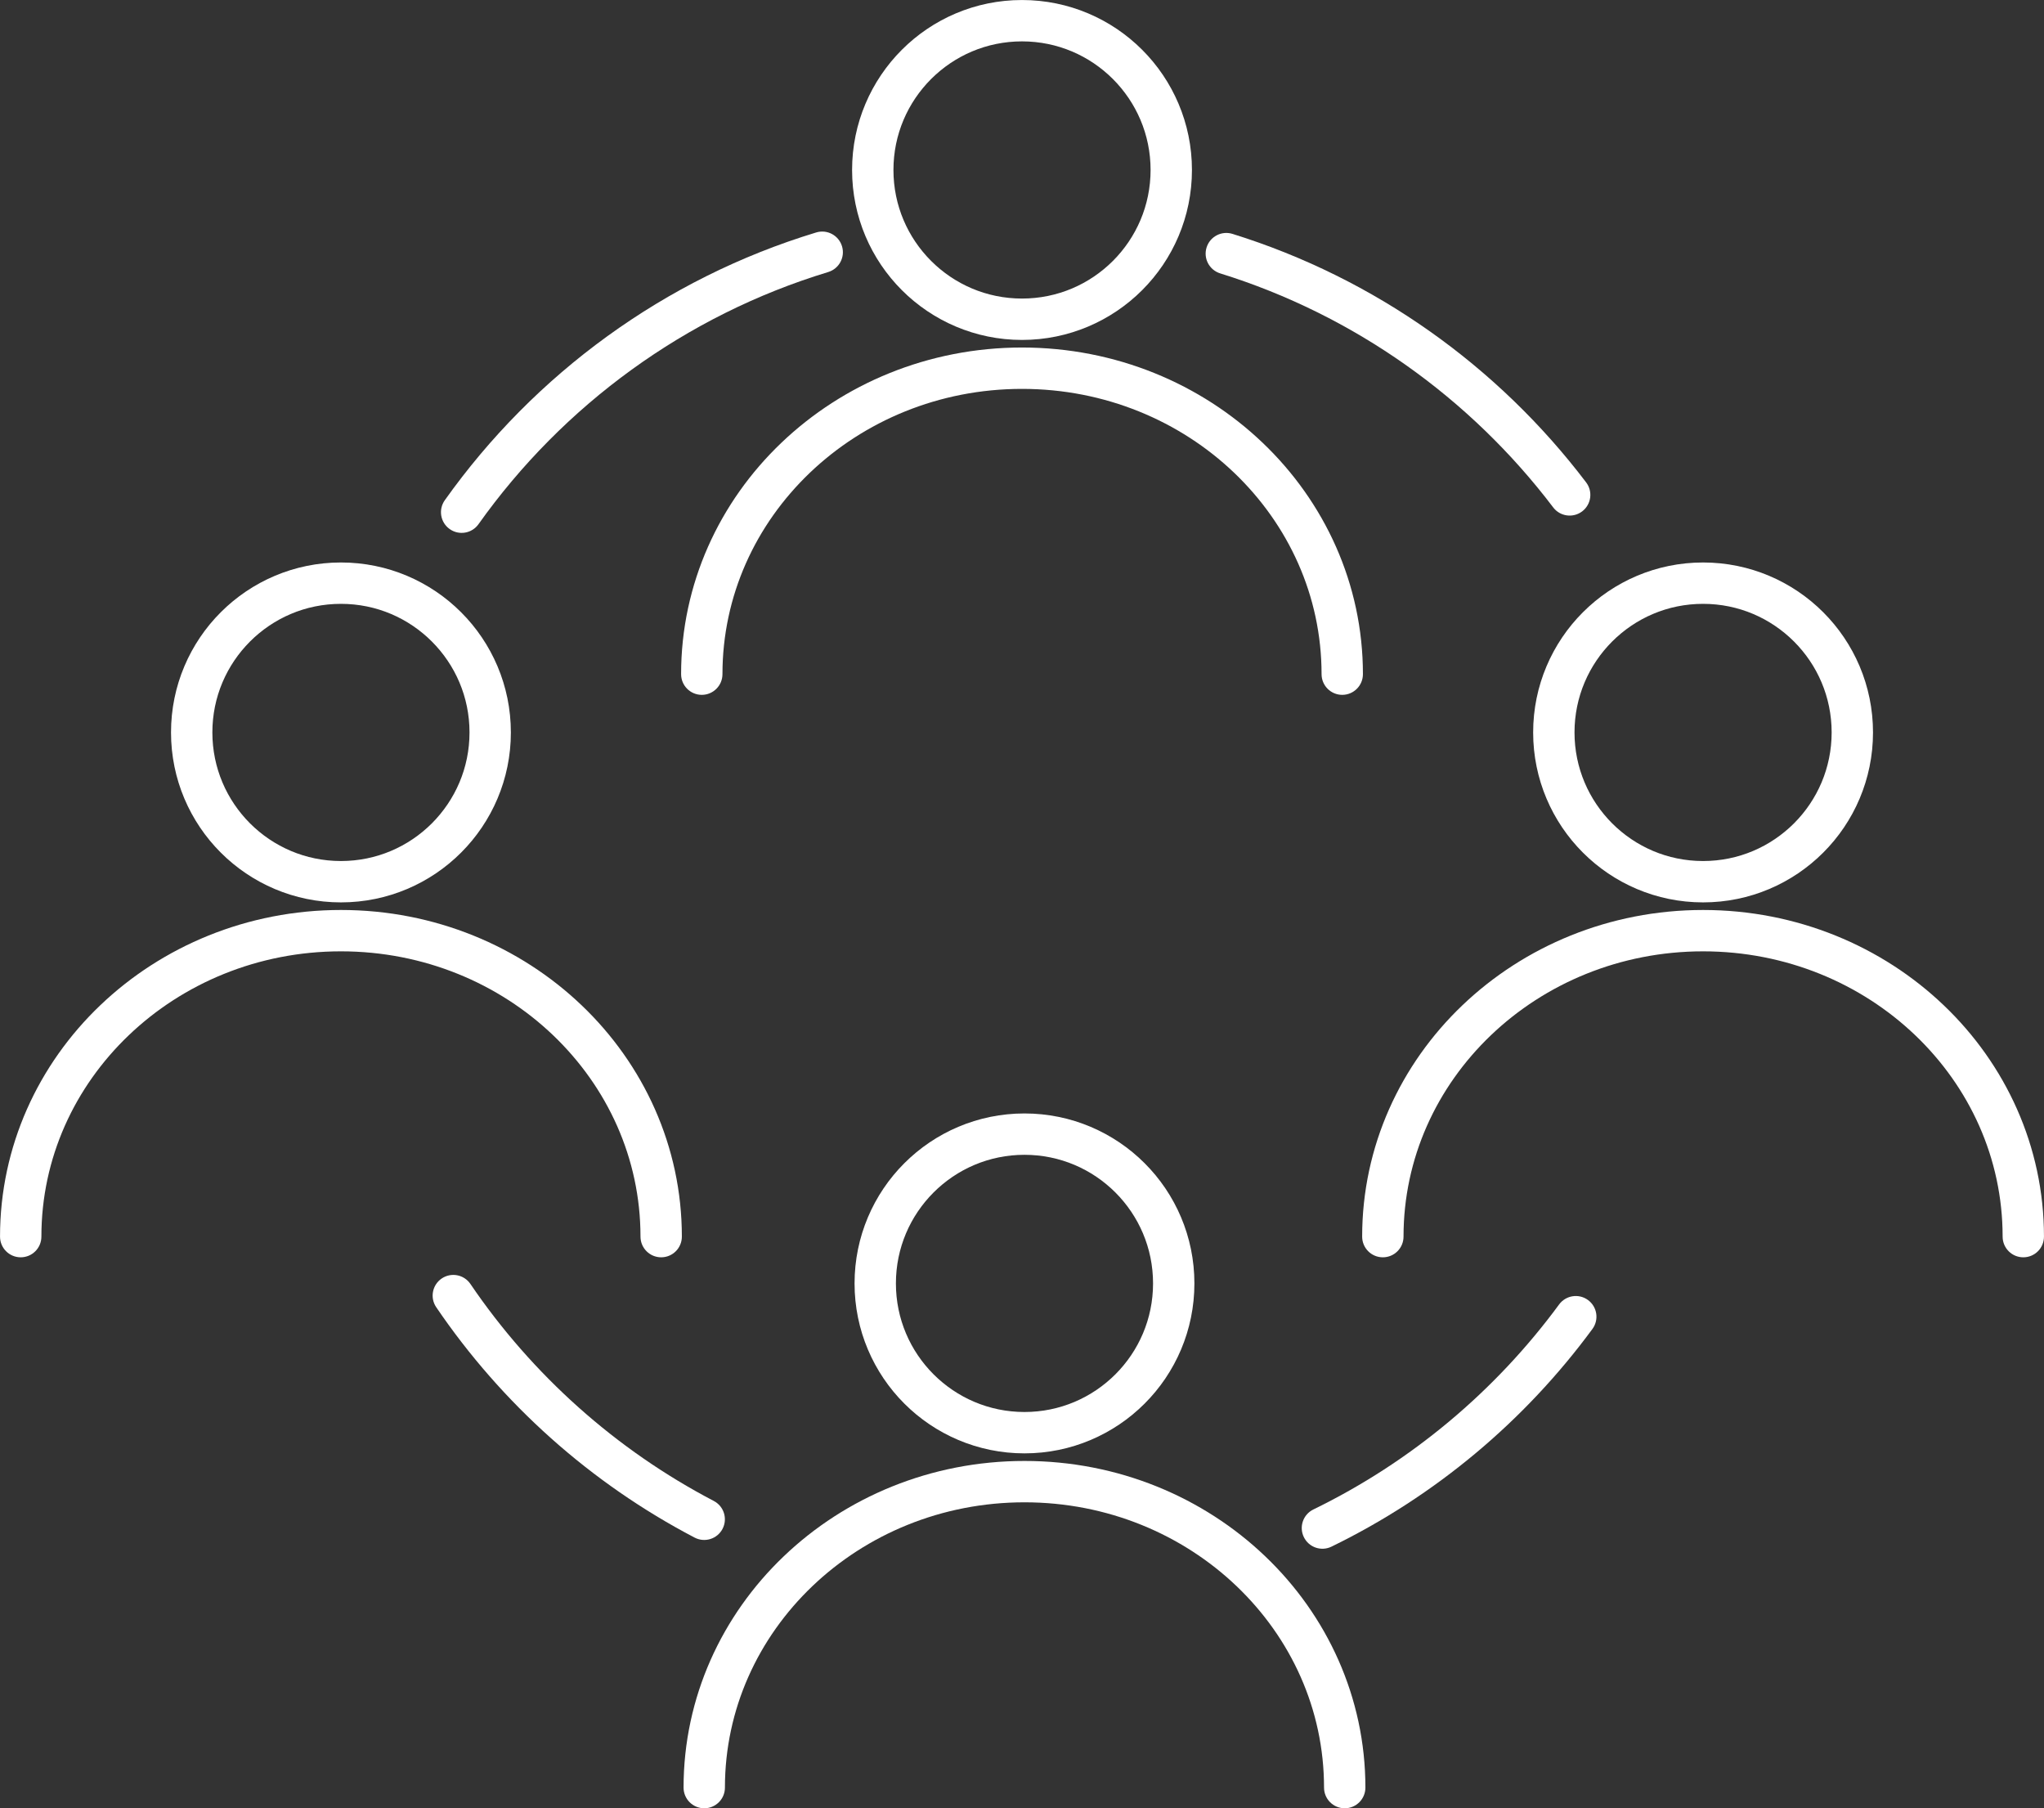
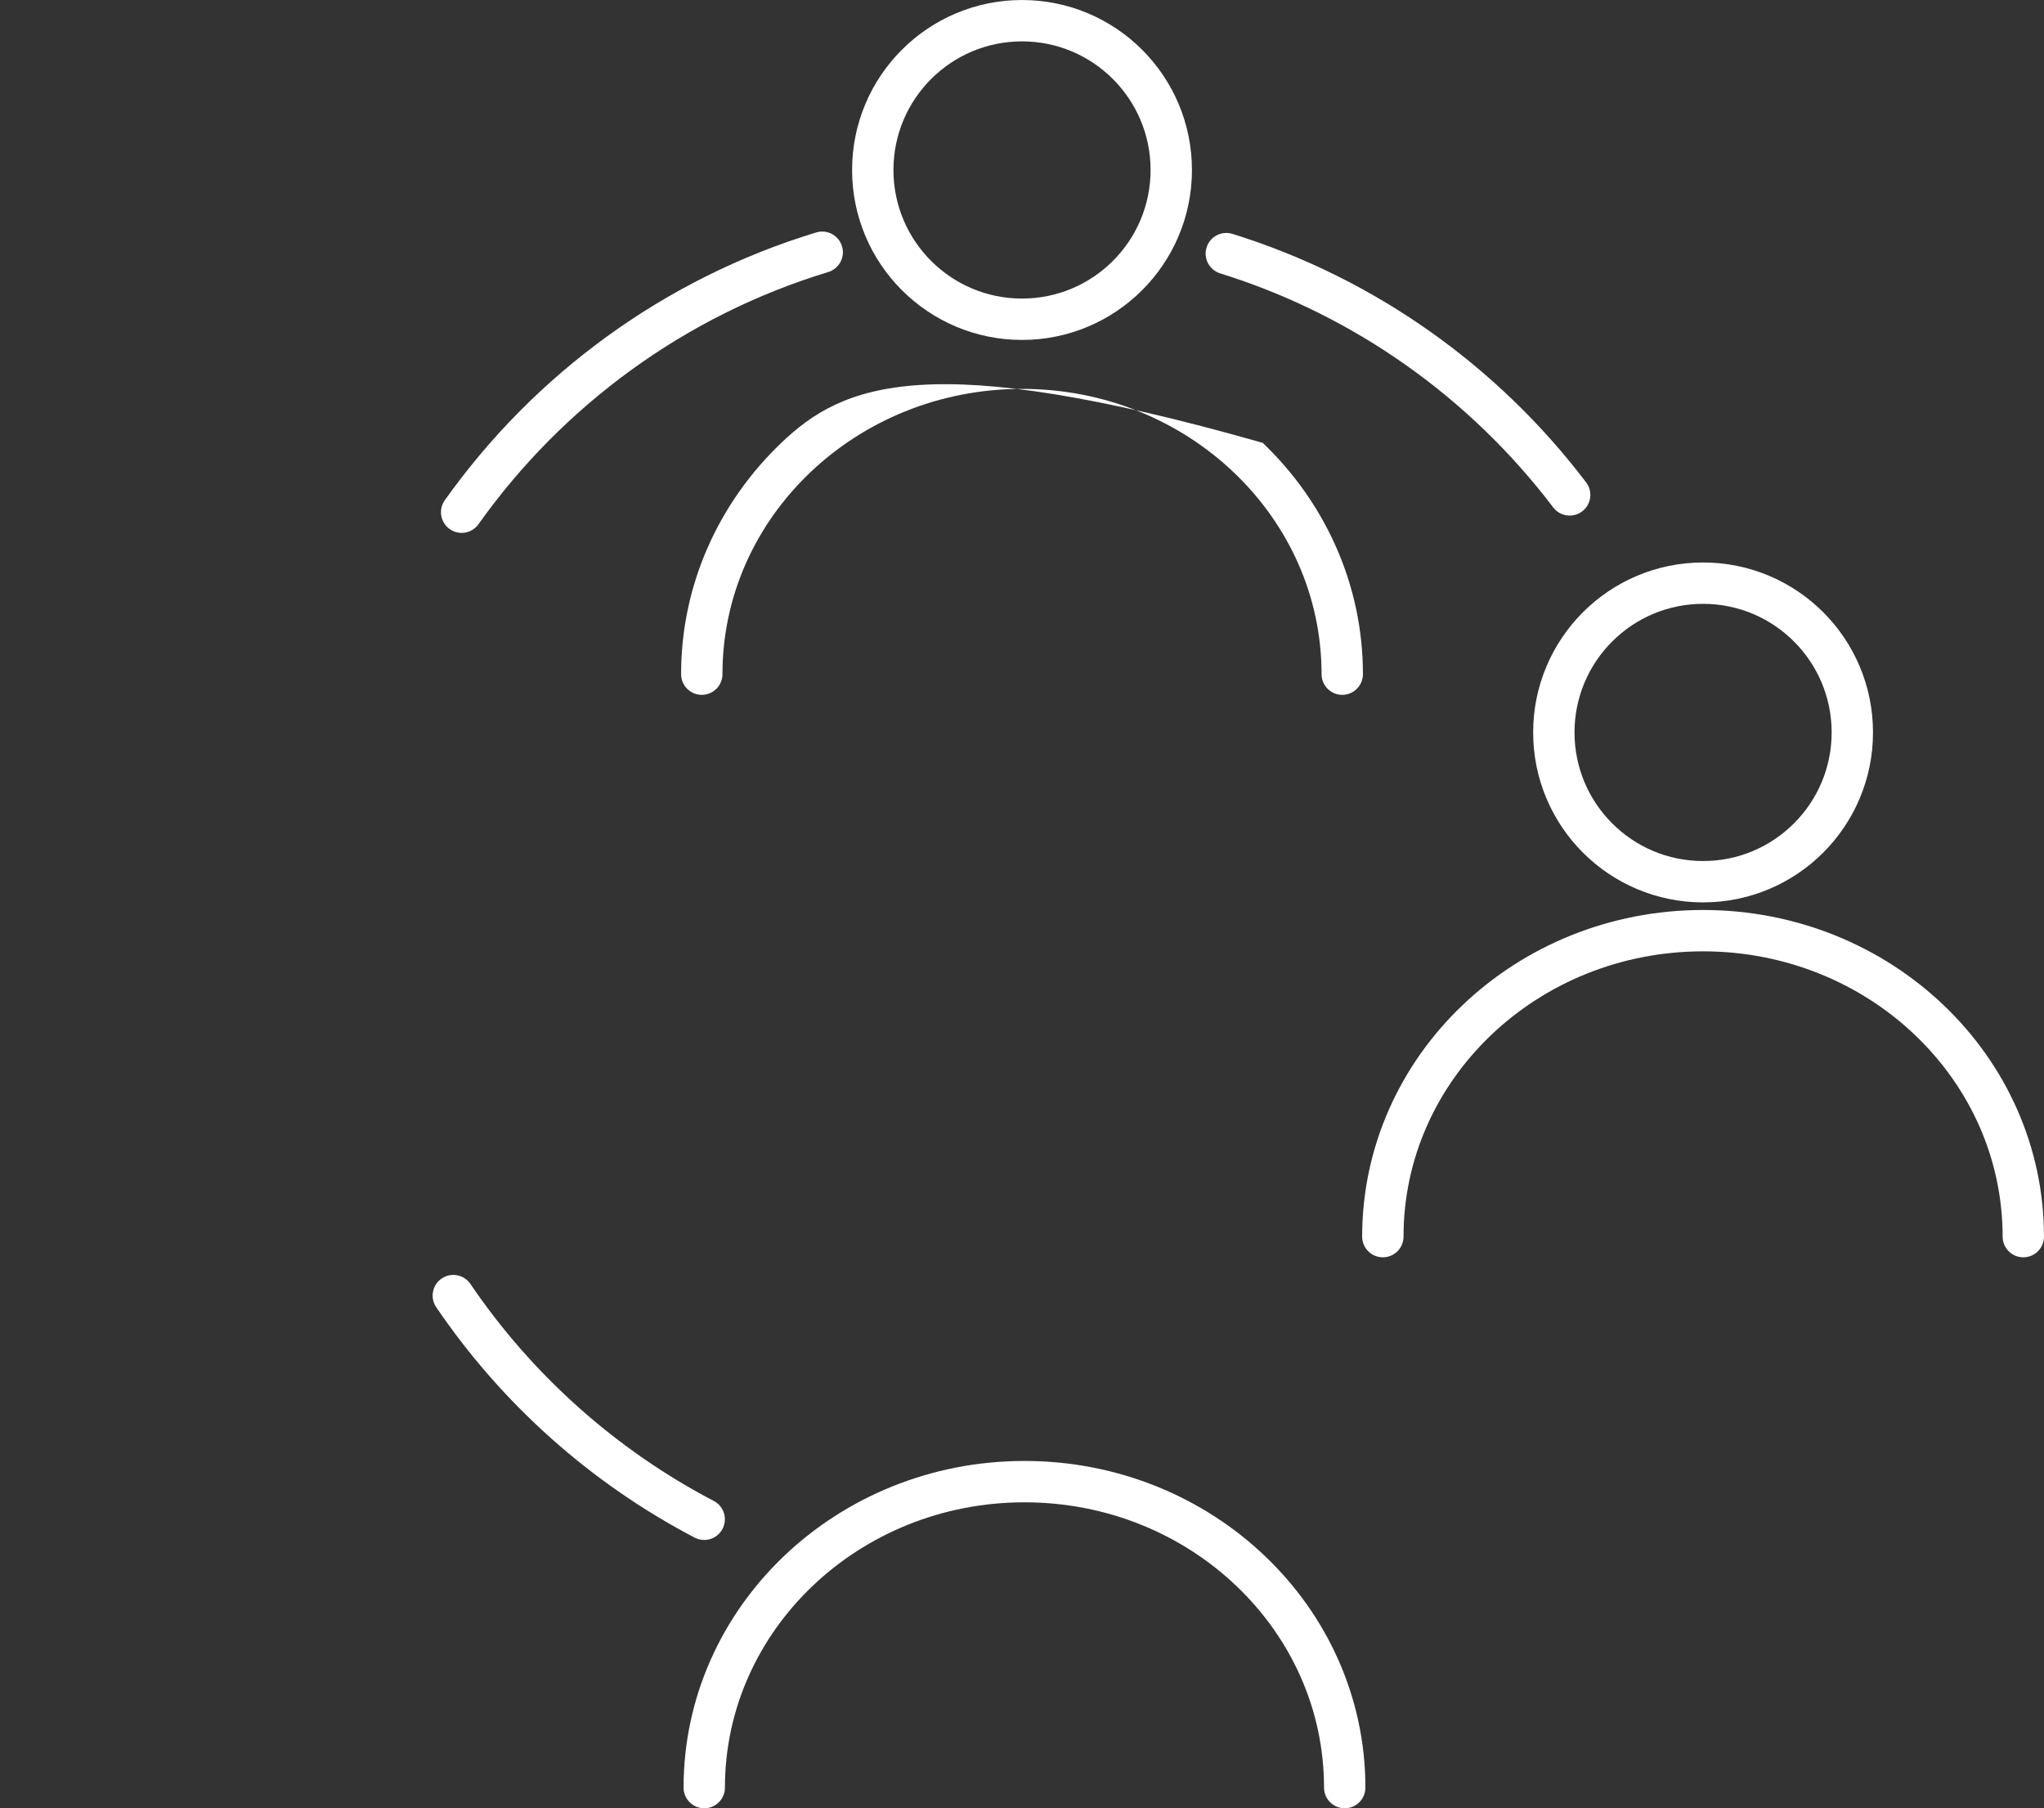
<svg xmlns="http://www.w3.org/2000/svg" fill="#000000" height="1526.8" preserveAspectRatio="xMidYMid meet" version="1" viewBox="197.6 292.4 1726.1 1526.8" width="1726.1" zoomAndPan="magnify">
  <rect x="197.6" y="292.4" width="1726.1" height="1526.8" fill="#333333" stroke="none" />
  <g fill="#ffffff" id="change1_1">
    <path d="M 807.762 1583.281 C 812.227 1574.719 808.918 1564.18 800.371 1559.711 C 717.672 1516.488 647.02 1453.27 594.859 1376.512 C 589.441 1368.531 578.578 1366.461 570.605 1371.879 C 562.629 1377.301 560.555 1388.16 565.977 1396.129 C 621.363 1477.648 696.344 1544.738 784.195 1590.66 C 792.742 1595.121 803.289 1591.82 807.762 1583.281" fill="inherit" />
-     <path d="M 1538.648 1390.078 C 1530.879 1384.359 1519.949 1386.031 1514.23 1393.789 C 1460.359 1467.031 1389.148 1526.75 1306.711 1566.898 C 1298.039 1571.109 1294.43 1581.559 1298.66 1590.238 C 1302.879 1598.91 1313.328 1602.512 1322 1598.289 C 1409.578 1555.641 1485.16 1492.25 1542.359 1414.488 C 1548.078 1406.719 1546.41 1395.789 1538.648 1390.078" fill="inherit" />
    <path d="M 1228.008 523.223 C 1341.223 558.43 1439.16 628.473 1509.234 720.824 C 1515.062 728.508 1526.004 730.004 1533.699 724.176 C 1541.383 718.348 1542.875 707.395 1537.051 699.711 C 1462.66 601.672 1358.695 527.297 1238.379 489.871 C 1229.168 487.012 1219.379 492.156 1216.52 501.367 C 1213.652 510.574 1218.797 520.363 1228.008 523.223" fill="inherit" />
    <path d="M 577.336 739.102 C 585.191 744.691 596.098 742.855 601.684 734.984 C 673.031 634.617 776.492 558.652 897.008 522.086 C 906.23 519.285 911.445 509.539 908.645 500.305 C 905.848 491.082 896.094 485.871 886.867 488.672 C 758.789 527.539 648.977 608.188 573.219 714.758 C 567.629 722.617 569.473 733.52 577.336 739.102" fill="inherit" />
    <path d="M 983.887 359.137 C 1003.59 339.461 1030.621 327.348 1060.66 327.336 C 1090.699 327.348 1117.73 339.461 1137.434 359.137 C 1157.109 378.848 1169.223 405.875 1169.234 435.91 C 1169.223 465.949 1157.109 492.988 1137.434 512.688 C 1117.73 532.363 1090.699 544.477 1060.66 544.484 C 1030.621 544.477 1003.59 532.363 983.887 512.688 C 964.211 492.988 952.098 465.949 952.09 435.91 C 952.098 405.875 964.211 378.848 983.887 359.137 Z M 1060.66 579.418 C 1100.23 579.43 1136.223 563.32 1162.129 537.383 C 1188.07 511.477 1204.164 475.488 1204.164 435.91 C 1204.164 396.344 1188.07 360.359 1162.129 334.441 C 1136.223 308.504 1100.23 292.406 1060.66 292.418 C 1021.09 292.406 985.105 308.504 959.191 334.441 C 933.254 360.359 917.152 396.344 917.164 435.91 C 917.152 475.488 933.254 511.477 959.191 537.383 C 985.105 563.32 1021.09 579.43 1060.66 579.418" fill="inherit" />
-     <path d="M 1313.629 861.621 C 1313.629 871.27 1321.441 879.09 1331.09 879.09 C 1340.73 879.09 1348.551 871.27 1348.551 861.621 C 1348.57 785.281 1316.078 716.09 1263.941 666.32 C 1211.82 616.52 1139.879 585.82 1060.66 585.82 C 981.438 585.82 909.5 616.52 857.379 666.328 C 805.238 716.09 772.758 785.281 772.773 861.621 C 772.773 871.27 780.59 879.09 790.234 879.09 C 799.883 879.09 807.695 871.27 807.695 861.621 C 807.711 795.289 835.762 735.32 881.5 691.578 C 927.254 647.879 990.52 620.75 1060.66 620.75 C 1130.801 620.75 1194.07 647.879 1239.82 691.578 C 1285.559 735.32 1313.609 795.289 1313.629 861.621" fill="inherit" />
-     <path d="M 1171.32 1376.031 C 1171.309 1406.07 1159.191 1433.102 1139.52 1452.801 C 1119.82 1472.469 1092.781 1484.59 1062.75 1484.609 C 1032.711 1484.59 1005.68 1472.469 985.973 1452.801 C 966.297 1433.102 954.18 1406.07 954.172 1376.031 C 954.18 1345.988 966.297 1318.949 985.973 1299.25 C 1005.68 1279.578 1032.711 1267.461 1062.75 1267.449 C 1092.781 1267.461 1119.82 1279.578 1139.52 1299.25 C 1159.191 1318.949 1171.309 1345.988 1171.32 1376.031 Z M 1062.75 1232.531 C 1023.18 1232.52 987.191 1248.621 961.277 1274.559 C 935.34 1300.469 919.238 1336.461 919.25 1376.031 C 919.238 1415.602 935.34 1451.578 961.277 1477.5 C 987.191 1503.441 1023.18 1519.531 1062.75 1519.531 C 1102.32 1519.531 1138.301 1503.441 1164.219 1477.5 C 1190.16 1451.578 1206.25 1415.602 1206.238 1376.031 C 1206.25 1336.461 1190.16 1300.469 1164.219 1274.559 C 1138.301 1248.621 1102.32 1232.52 1062.75 1232.531" fill="inherit" />
+     <path d="M 1313.629 861.621 C 1313.629 871.27 1321.441 879.09 1331.09 879.09 C 1340.73 879.09 1348.551 871.27 1348.551 861.621 C 1348.57 785.281 1316.078 716.09 1263.941 666.32 C 981.438 585.82 909.5 616.52 857.379 666.328 C 805.238 716.09 772.758 785.281 772.773 861.621 C 772.773 871.27 780.59 879.09 790.234 879.09 C 799.883 879.09 807.695 871.27 807.695 861.621 C 807.711 795.289 835.762 735.32 881.5 691.578 C 927.254 647.879 990.52 620.75 1060.66 620.75 C 1130.801 620.75 1194.07 647.879 1239.82 691.578 C 1285.559 735.32 1313.609 795.289 1313.629 861.621" fill="inherit" />
    <path d="M 1062.75 1525.941 C 983.527 1525.93 911.59 1556.629 859.461 1606.441 C 807.328 1656.199 774.848 1725.391 774.855 1801.738 C 774.855 1811.379 782.68 1819.199 792.32 1819.199 C 801.969 1819.199 809.785 1811.379 809.785 1801.738 L 809.781 1801.738 C 809.797 1735.41 837.852 1675.43 883.59 1631.691 C 929.34 1588 992.609 1560.859 1062.75 1560.859 C 1132.879 1560.859 1196.16 1588 1241.91 1631.691 C 1287.648 1675.43 1315.699 1735.41 1315.711 1801.738 C 1315.711 1811.379 1323.531 1819.199 1333.18 1819.199 C 1342.82 1819.199 1350.641 1811.379 1350.641 1801.738 C 1350.648 1725.391 1318.172 1656.199 1266.031 1606.441 C 1213.898 1556.629 1141.961 1525.93 1062.75 1525.941" fill="inherit" />
-     <path d="M 408.742 834.051 C 428.445 814.371 455.477 802.25 485.516 802.25 C 515.555 802.25 542.586 814.371 562.289 834.051 C 581.965 853.75 594.086 880.781 594.09 910.82 C 594.086 940.859 581.965 967.891 562.289 987.602 C 542.586 1007.27 515.555 1019.391 485.516 1019.398 C 455.477 1019.391 428.445 1007.27 408.742 987.602 C 389.066 967.891 376.949 940.859 376.941 910.82 C 376.949 880.781 389.066 853.75 408.742 834.051 Z M 485.516 1054.32 C 525.086 1054.328 561.07 1038.23 586.984 1012.289 C 612.926 986.379 629.02 950.391 629.016 910.82 L 629.012 910.82 C 629.02 871.25 612.926 835.262 586.984 809.352 C 561.07 783.41 525.086 767.309 485.516 767.32 C 445.945 767.309 409.965 783.41 384.047 809.352 C 358.105 835.262 342.008 871.25 342.02 910.82 C 342.008 950.391 358.105 986.379 384.047 1012.289 C 409.961 1038.23 445.945 1054.328 485.516 1054.32" fill="inherit" />
-     <path d="M 738.48 1336.531 C 738.48 1346.18 746.305 1353.988 755.945 1353.988 C 765.594 1353.988 773.41 1346.18 773.41 1336.531 C 773.422 1260.191 740.938 1190.988 688.801 1141.23 C 636.672 1091.43 564.73 1060.73 485.516 1060.73 C 406.301 1060.73 334.355 1091.43 282.23 1141.23 C 230.098 1190.988 197.613 1260.191 197.625 1336.531 C 197.625 1346.18 205.445 1353.988 215.09 1353.988 C 224.734 1353.988 232.555 1346.18 232.555 1336.531 C 232.562 1270.199 260.617 1210.219 306.355 1166.488 C 352.105 1122.789 415.379 1095.66 485.516 1095.648 C 555.652 1095.66 618.926 1122.789 664.676 1166.488 C 710.414 1210.23 738.469 1270.199 738.48 1336.531" fill="inherit" />
    <path d="M 1635.805 802.246 C 1665.836 802.254 1692.863 814.371 1712.578 834.055 C 1732.25 853.746 1744.367 880.785 1744.375 910.824 C 1744.367 940.855 1732.25 967.895 1712.578 987.598 C 1692.863 1007.27 1665.836 1019.398 1635.805 1019.398 C 1605.754 1019.398 1578.727 1007.27 1559.023 987.598 C 1539.363 967.895 1527.234 940.855 1527.227 910.824 C 1527.234 880.785 1539.363 853.746 1559.023 834.055 C 1578.727 814.371 1605.754 802.254 1635.805 802.246 Z M 1492.305 910.824 C 1492.293 950.398 1508.395 986.375 1534.332 1012.289 C 1560.246 1038.23 1596.227 1054.332 1635.805 1054.32 C 1675.367 1054.332 1711.355 1038.23 1737.27 1012.289 C 1763.207 986.375 1779.309 950.398 1779.297 910.824 C 1779.309 871.254 1763.207 835.266 1737.27 809.352 C 1711.355 783.414 1675.367 767.312 1635.805 767.324 C 1596.227 767.312 1560.246 783.414 1534.332 809.352 C 1508.395 835.266 1492.293 871.254 1492.305 910.824" fill="inherit" />
    <path d="M 1839.074 1141.234 C 1786.957 1091.434 1715.016 1060.734 1635.801 1060.734 C 1556.586 1060.734 1484.633 1091.434 1432.516 1141.234 C 1380.375 1190.992 1347.895 1260.191 1347.906 1336.531 C 1347.906 1346.184 1355.719 1353.992 1365.375 1353.992 C 1375.016 1353.992 1382.84 1346.184 1382.84 1336.531 C 1382.84 1270.203 1410.906 1210.234 1456.637 1166.492 C 1502.383 1122.793 1565.664 1095.664 1635.801 1095.652 C 1705.938 1095.664 1769.207 1122.793 1814.953 1166.492 C 1860.695 1210.223 1888.75 1270.203 1888.762 1336.531 C 1888.762 1346.184 1896.574 1353.992 1906.227 1353.992 C 1915.867 1353.992 1923.68 1346.184 1923.68 1336.531 C 1923.695 1260.191 1891.215 1190.992 1839.074 1141.234" fill="inherit" />
  </g>
</svg>